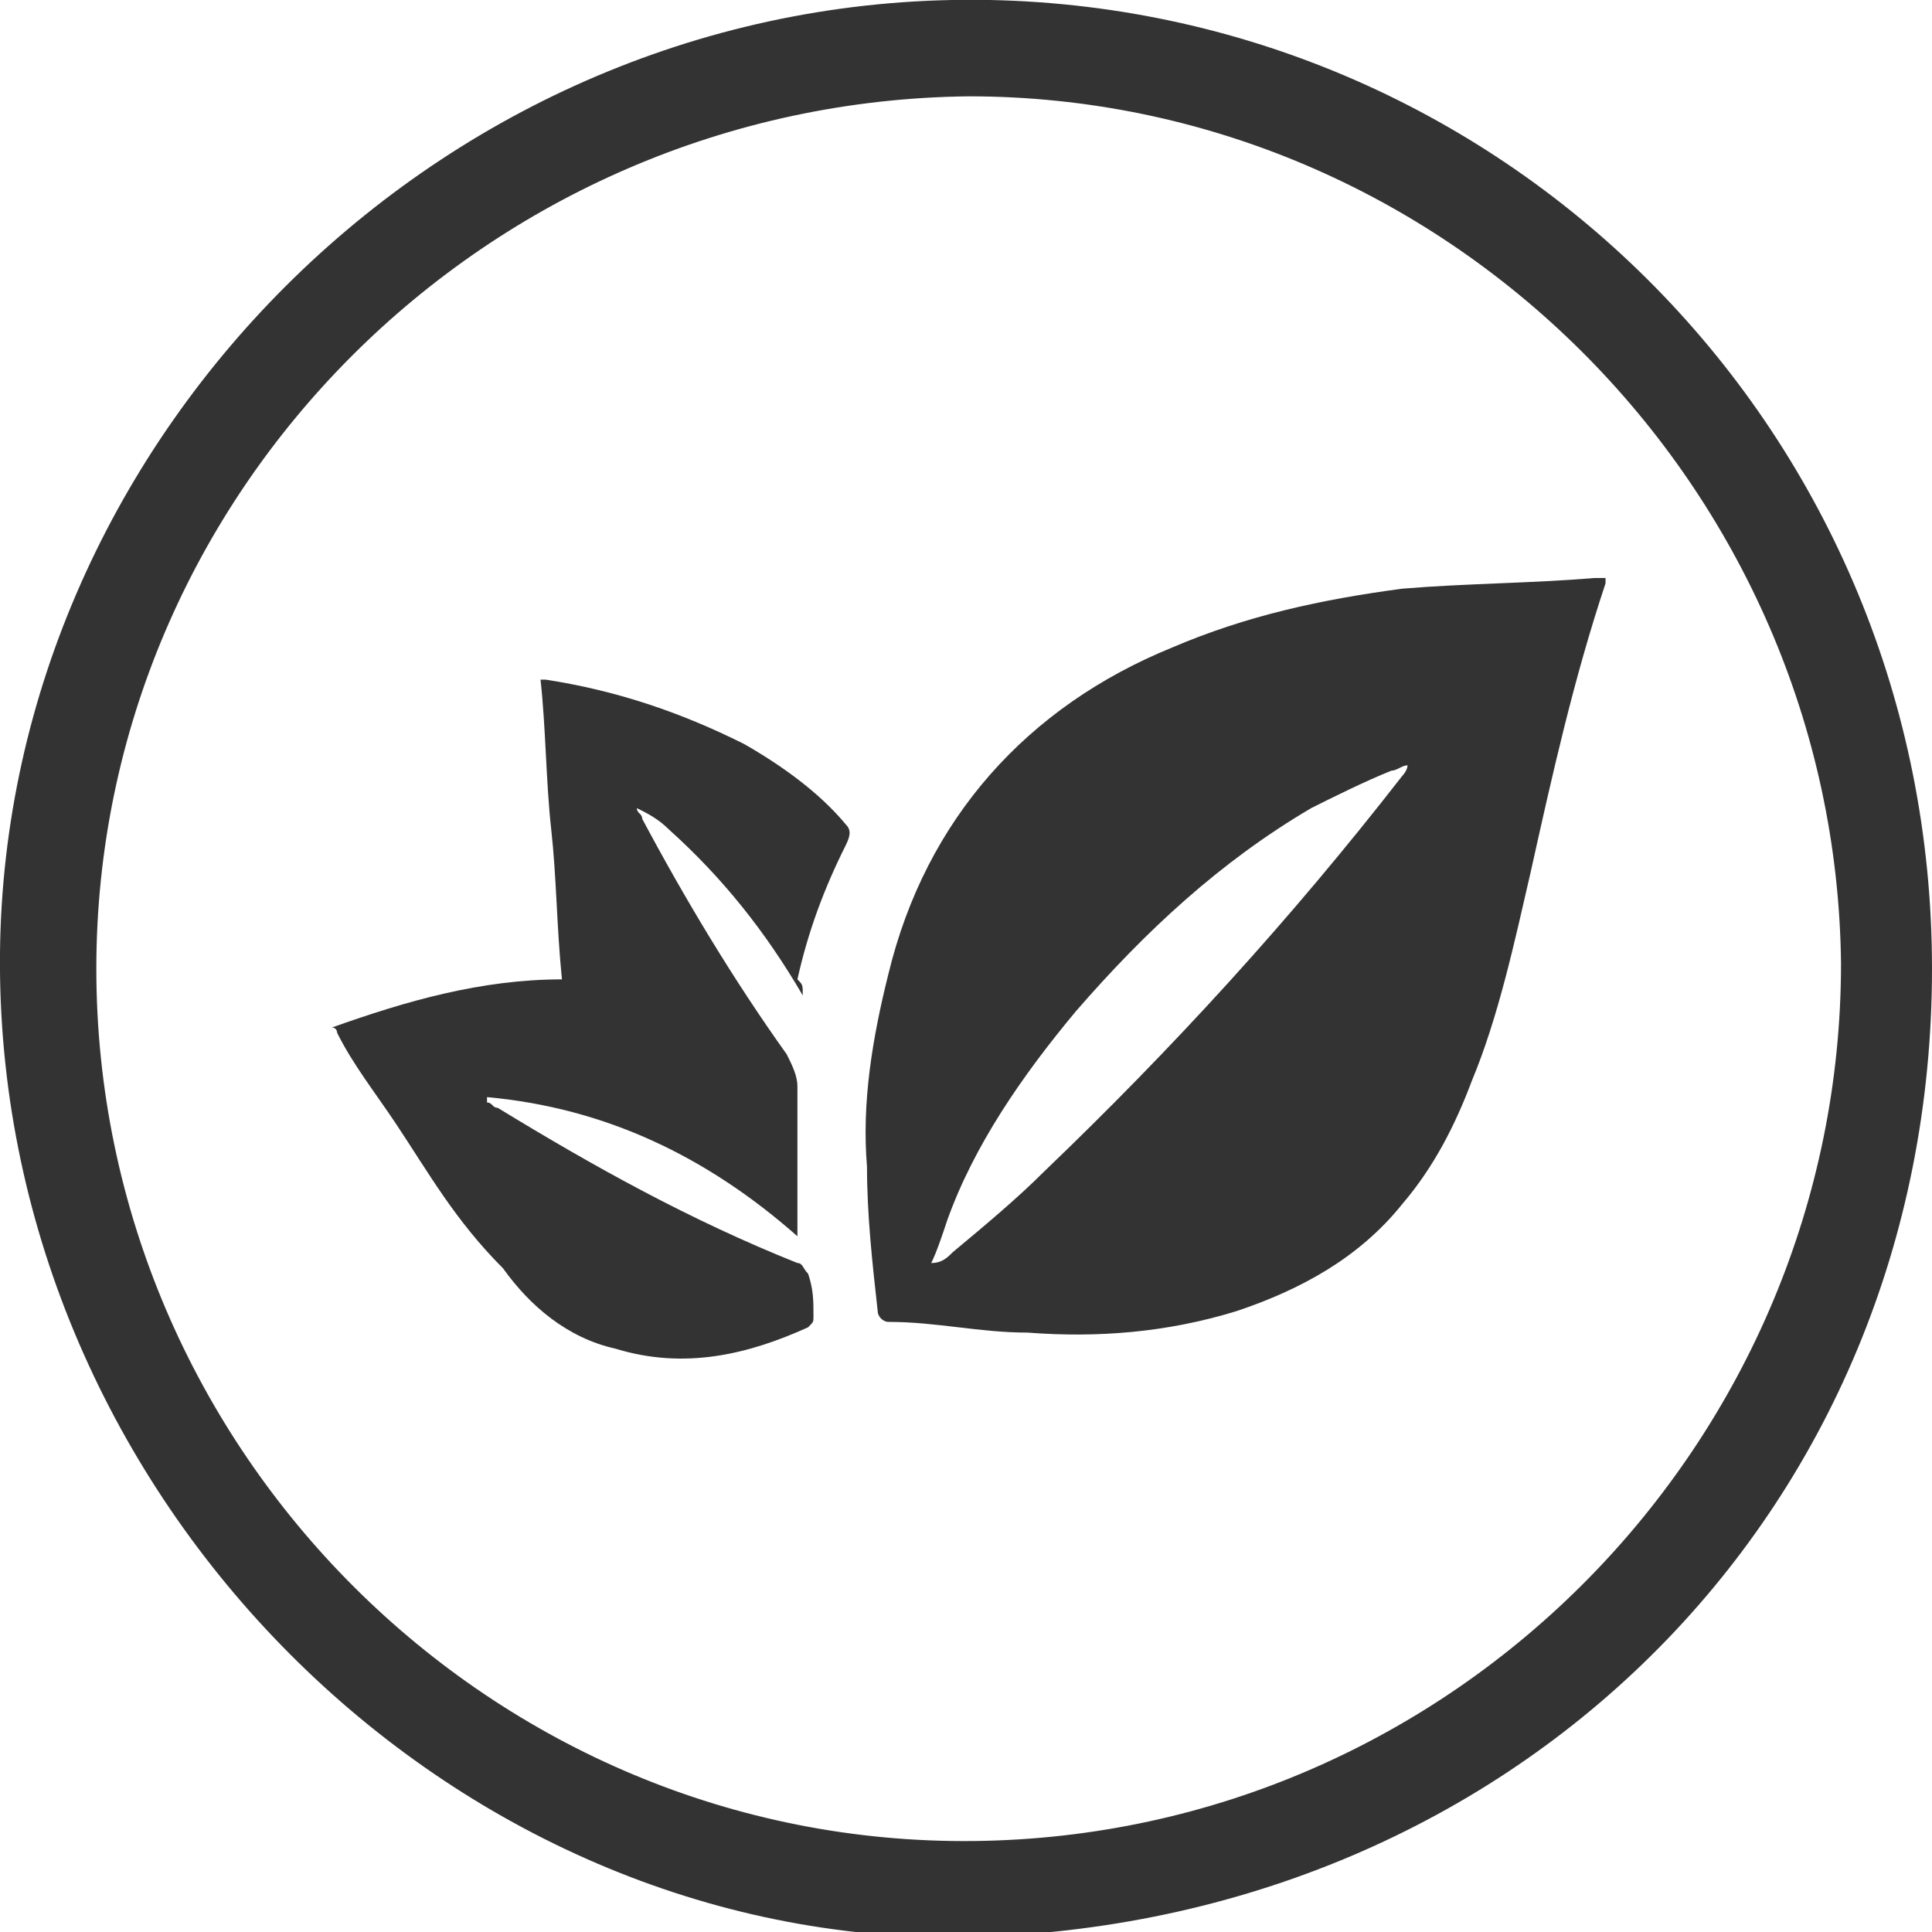
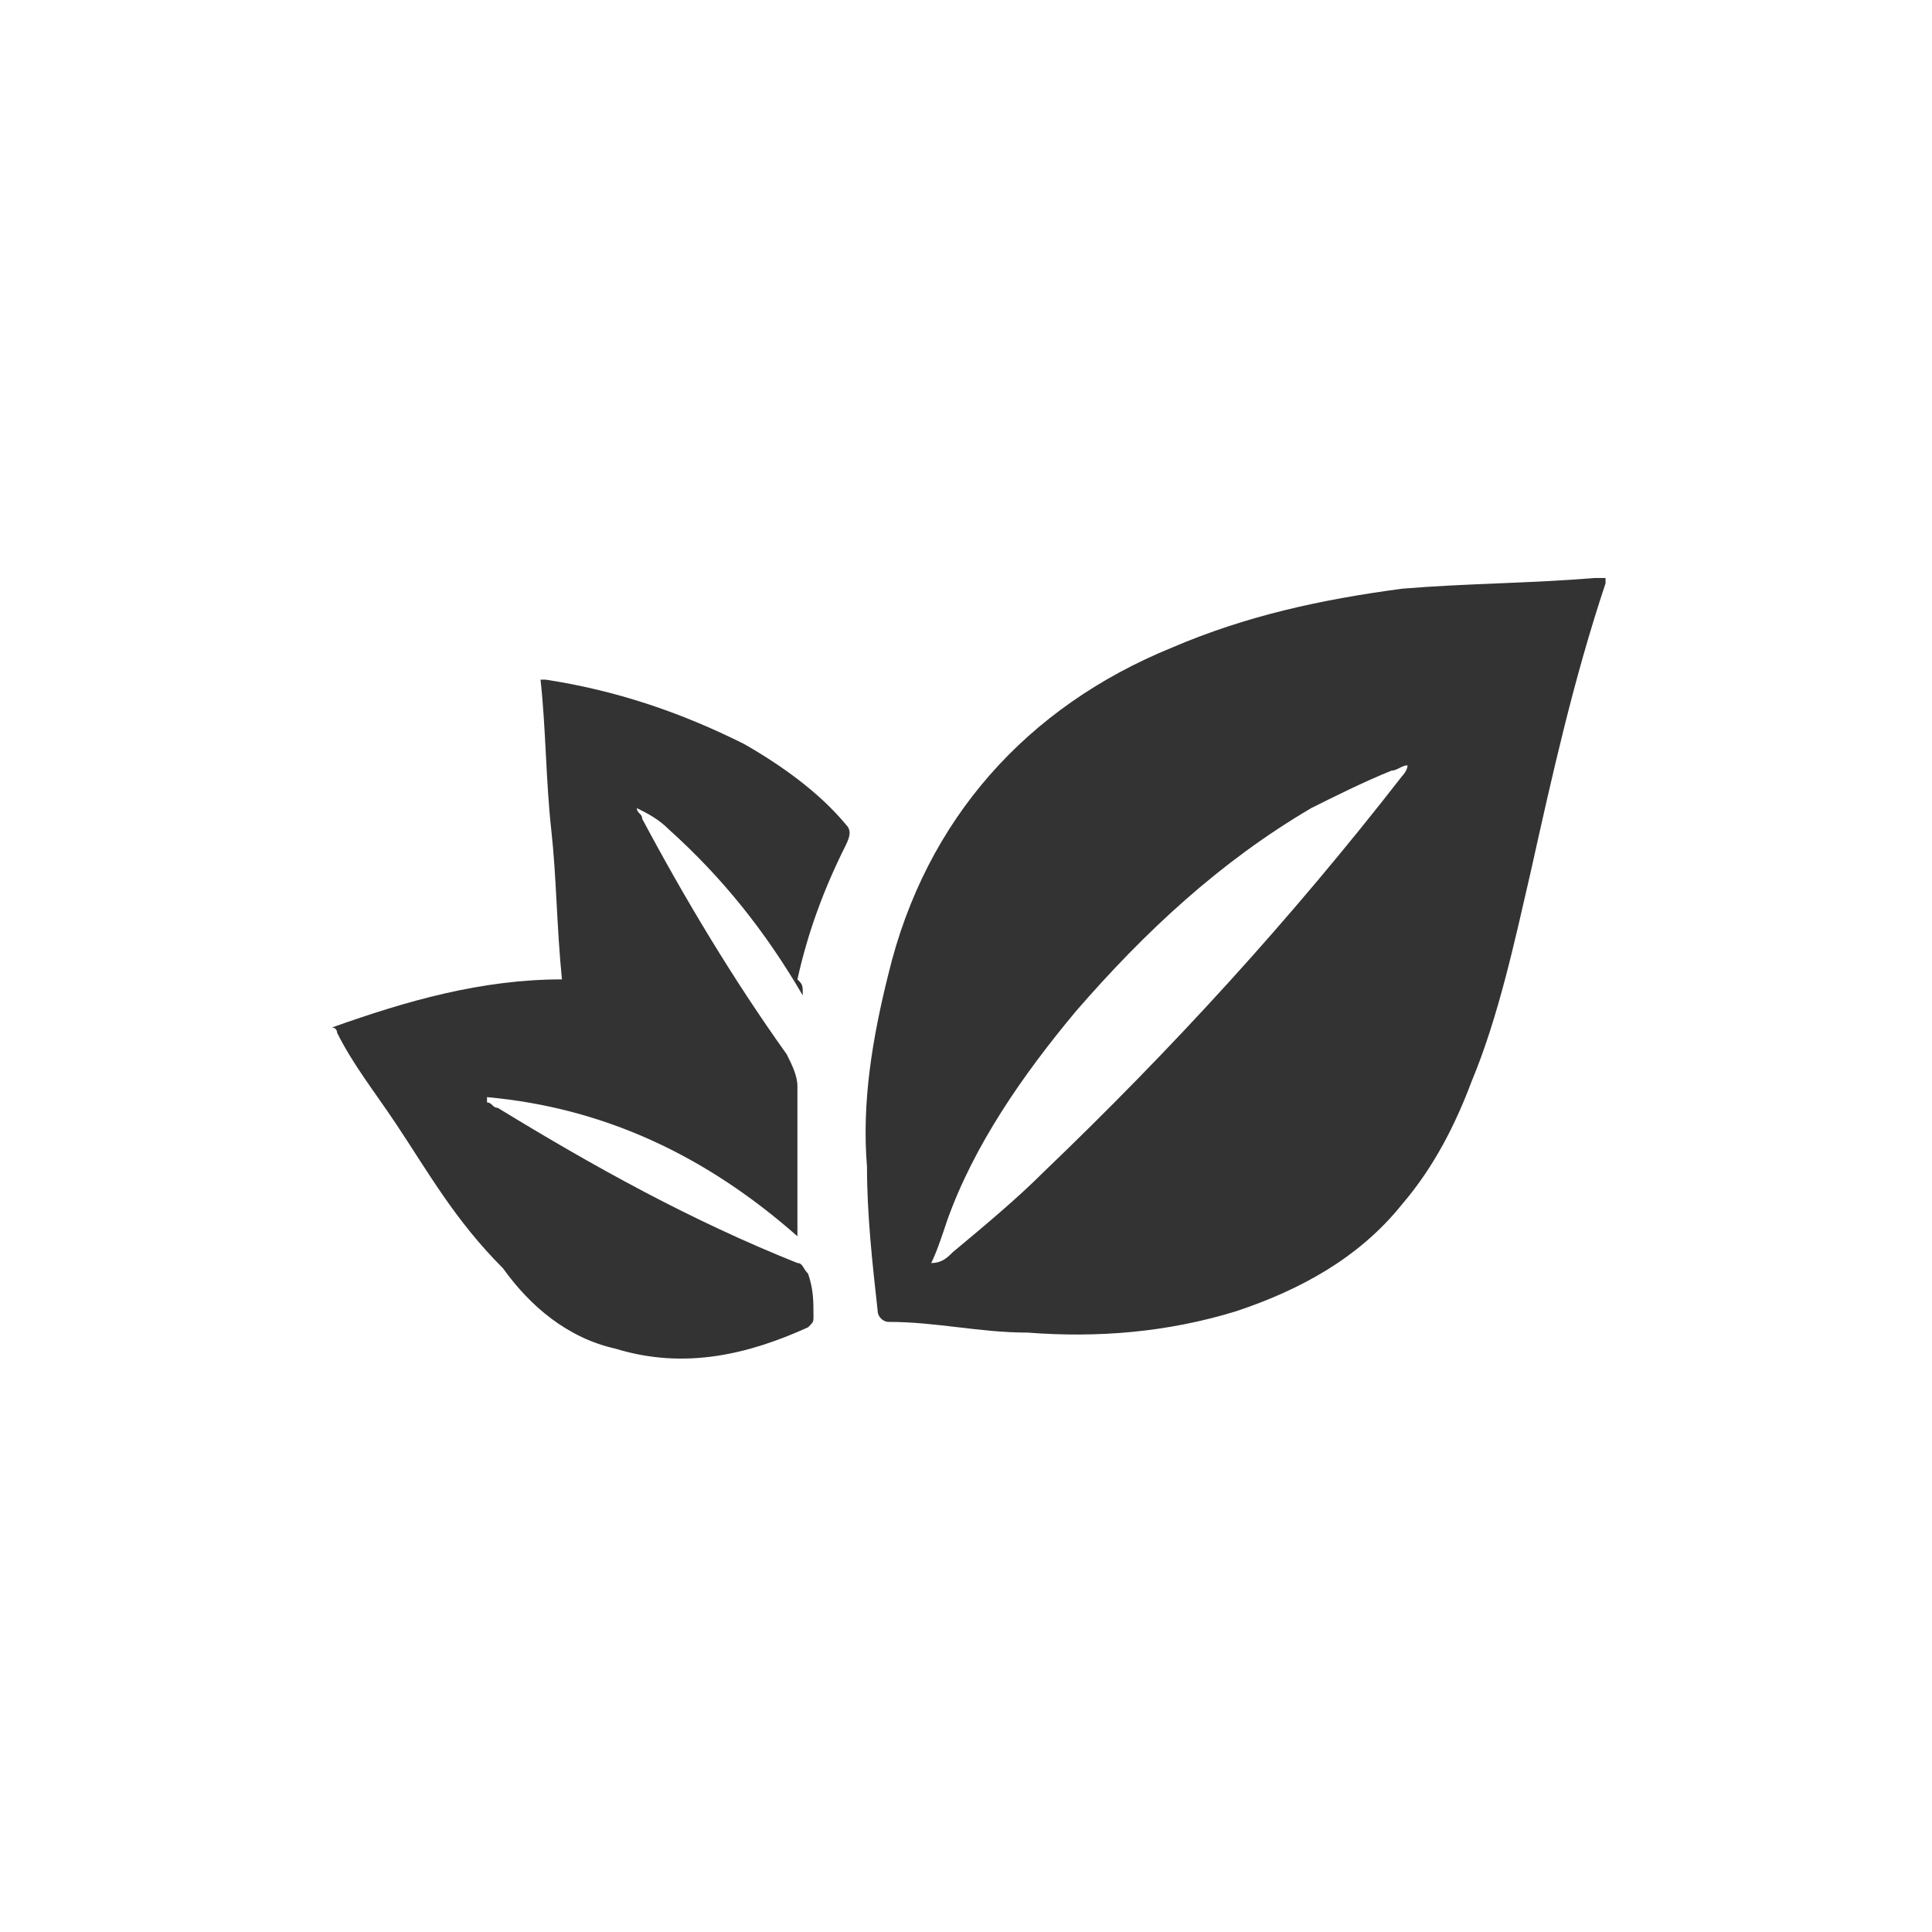
<svg xmlns="http://www.w3.org/2000/svg" version="1.1" id="Ebene_1" x="0px" y="0px" viewBox="0 0 36.1 36.1" style="enable-background:new 0 0 36.1 36.1;" xml:space="preserve">
  <style type="text/css">
	.st0{fill:#333333;}
</style>
  <g>
-     <path class="st0" d="M36.1,18.1c0,10.2-7.9,18-18.3,18.1C8.2,36.2-0.1,27.8,0,17.8C0.1,8.1,8.4-0.2,18.5,0   C28.2,0.2,36.1,8.1,36.1,18.1z M34.4,18C34.3,9.1,27,1.8,18.1,1.8C9.1,1.9,1.8,9.2,1.8,18.1c0,9,7.4,16.4,16.4,16.3   C27.2,34.3,34.4,26.9,34.4,18z" />
-   </g>
+     </g>
  <path class="st0" d="M30,10.8c0,0.1,0,0.1,0,0.1c-0.6,1.8-1,3.6-1.4,5.4c-0.3,1.3-0.6,2.7-1.1,3.9c-0.3,0.8-0.7,1.6-1.3,2.3  c-0.8,1-1.9,1.6-3.1,2c-1.3,0.4-2.6,0.5-3.9,0.4c-0.9,0-1.7-0.2-2.6-0.2c-0.1,0-0.2-0.1-0.2-0.2c-0.1-0.9-0.2-1.8-0.2-2.7  c-0.1-1.2,0.1-2.4,0.4-3.6c0.7-2.9,2.6-5,5.3-6.1c1.4-0.6,2.8-0.9,4.3-1.1c1.2-0.1,2.4-0.1,3.6-0.2C29.8,10.8,29.9,10.8,30,10.8z   M17.4,23.6C17.5,23.6,17.5,23.6,17.4,23.6c0.2,0,0.3-0.1,0.4-0.2c0.6-0.5,1.2-1,1.7-1.5c2.4-2.3,4.6-4.7,6.7-7.4  c0,0,0.1-0.1,0.1-0.2c-0.1,0-0.2,0.1-0.3,0.1c-0.5,0.2-1.1,0.5-1.5,0.7c-1.7,1-3.1,2.3-4.4,3.8c-1,1.2-1.9,2.5-2.4,3.9  C17.6,23.1,17.5,23.4,17.4,23.6z" />
  <path class="st0" d="M15,18.6c-0.7-1.2-1.5-2.2-2.5-3.1c-0.2-0.2-0.4-0.3-0.6-0.4c0,0,0,0,0,0c0,0.1,0.1,0.1,0.1,0.2  c0.8,1.5,1.7,3,2.7,4.4c0.1,0.2,0.2,0.4,0.2,0.6c0,0.9,0,1.8,0,2.6c0,0.1,0,0.1,0,0.2c-1.7-1.5-3.6-2.4-5.8-2.6c0,0,0,0,0,0.1  c0.1,0,0.1,0.1,0.2,0.1c1.8,1.1,3.6,2.1,5.6,2.9c0.1,0,0.1,0.1,0.2,0.2c0.1,0.3,0.1,0.5,0.1,0.8c0,0.1,0,0.1-0.1,0.2  c-1.1,0.5-2.3,0.8-3.6,0.4c-0.9-0.2-1.6-0.8-2.1-1.5C8.5,22.8,8,21.9,7.4,21c-0.4-0.6-0.8-1.1-1.1-1.7c0,0,0-0.1-0.1-0.1  c1.4-0.5,2.8-0.9,4.3-0.9c-0.1-1-0.1-1.9-0.2-2.8c-0.1-0.9-0.1-1.9-0.2-2.8c0,0,0.1,0,0.1,0c1.3,0.2,2.5,0.6,3.7,1.2  c0.7,0.4,1.4,0.9,1.9,1.5c0.1,0.1,0.1,0.2,0,0.4c-0.4,0.8-0.7,1.6-0.9,2.5C15,18.4,15,18.4,15,18.6z" />
</svg>